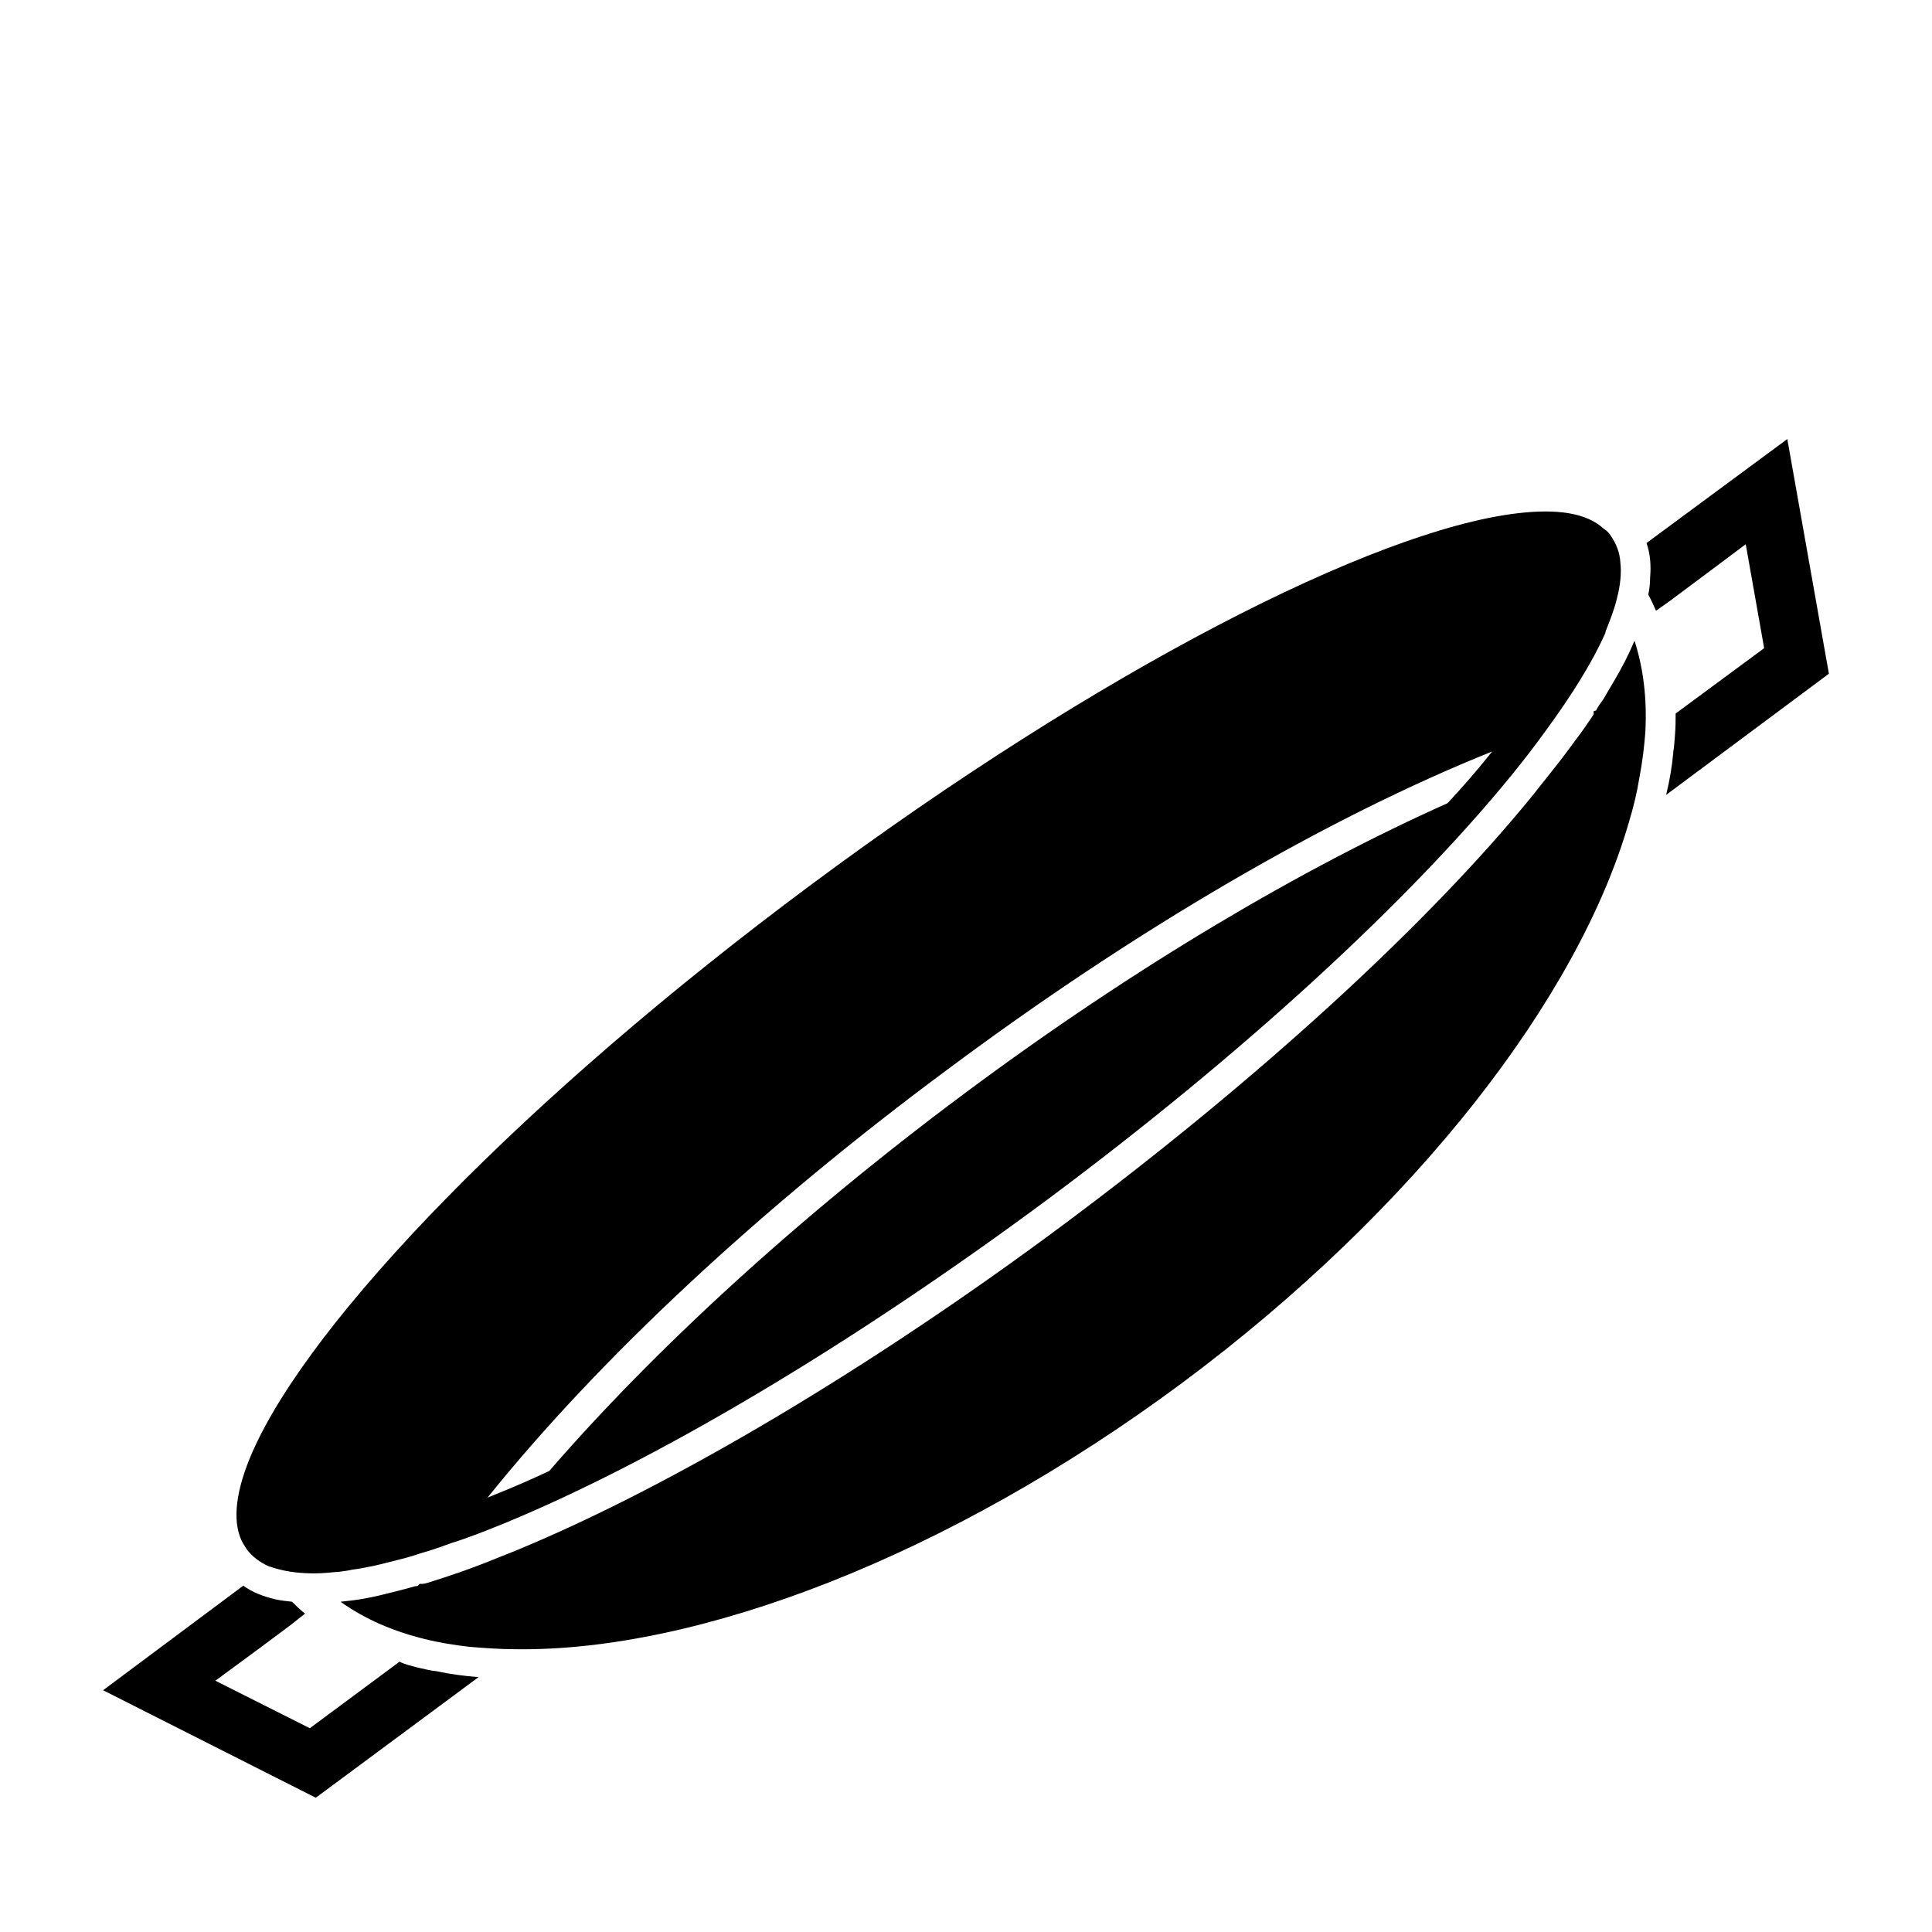
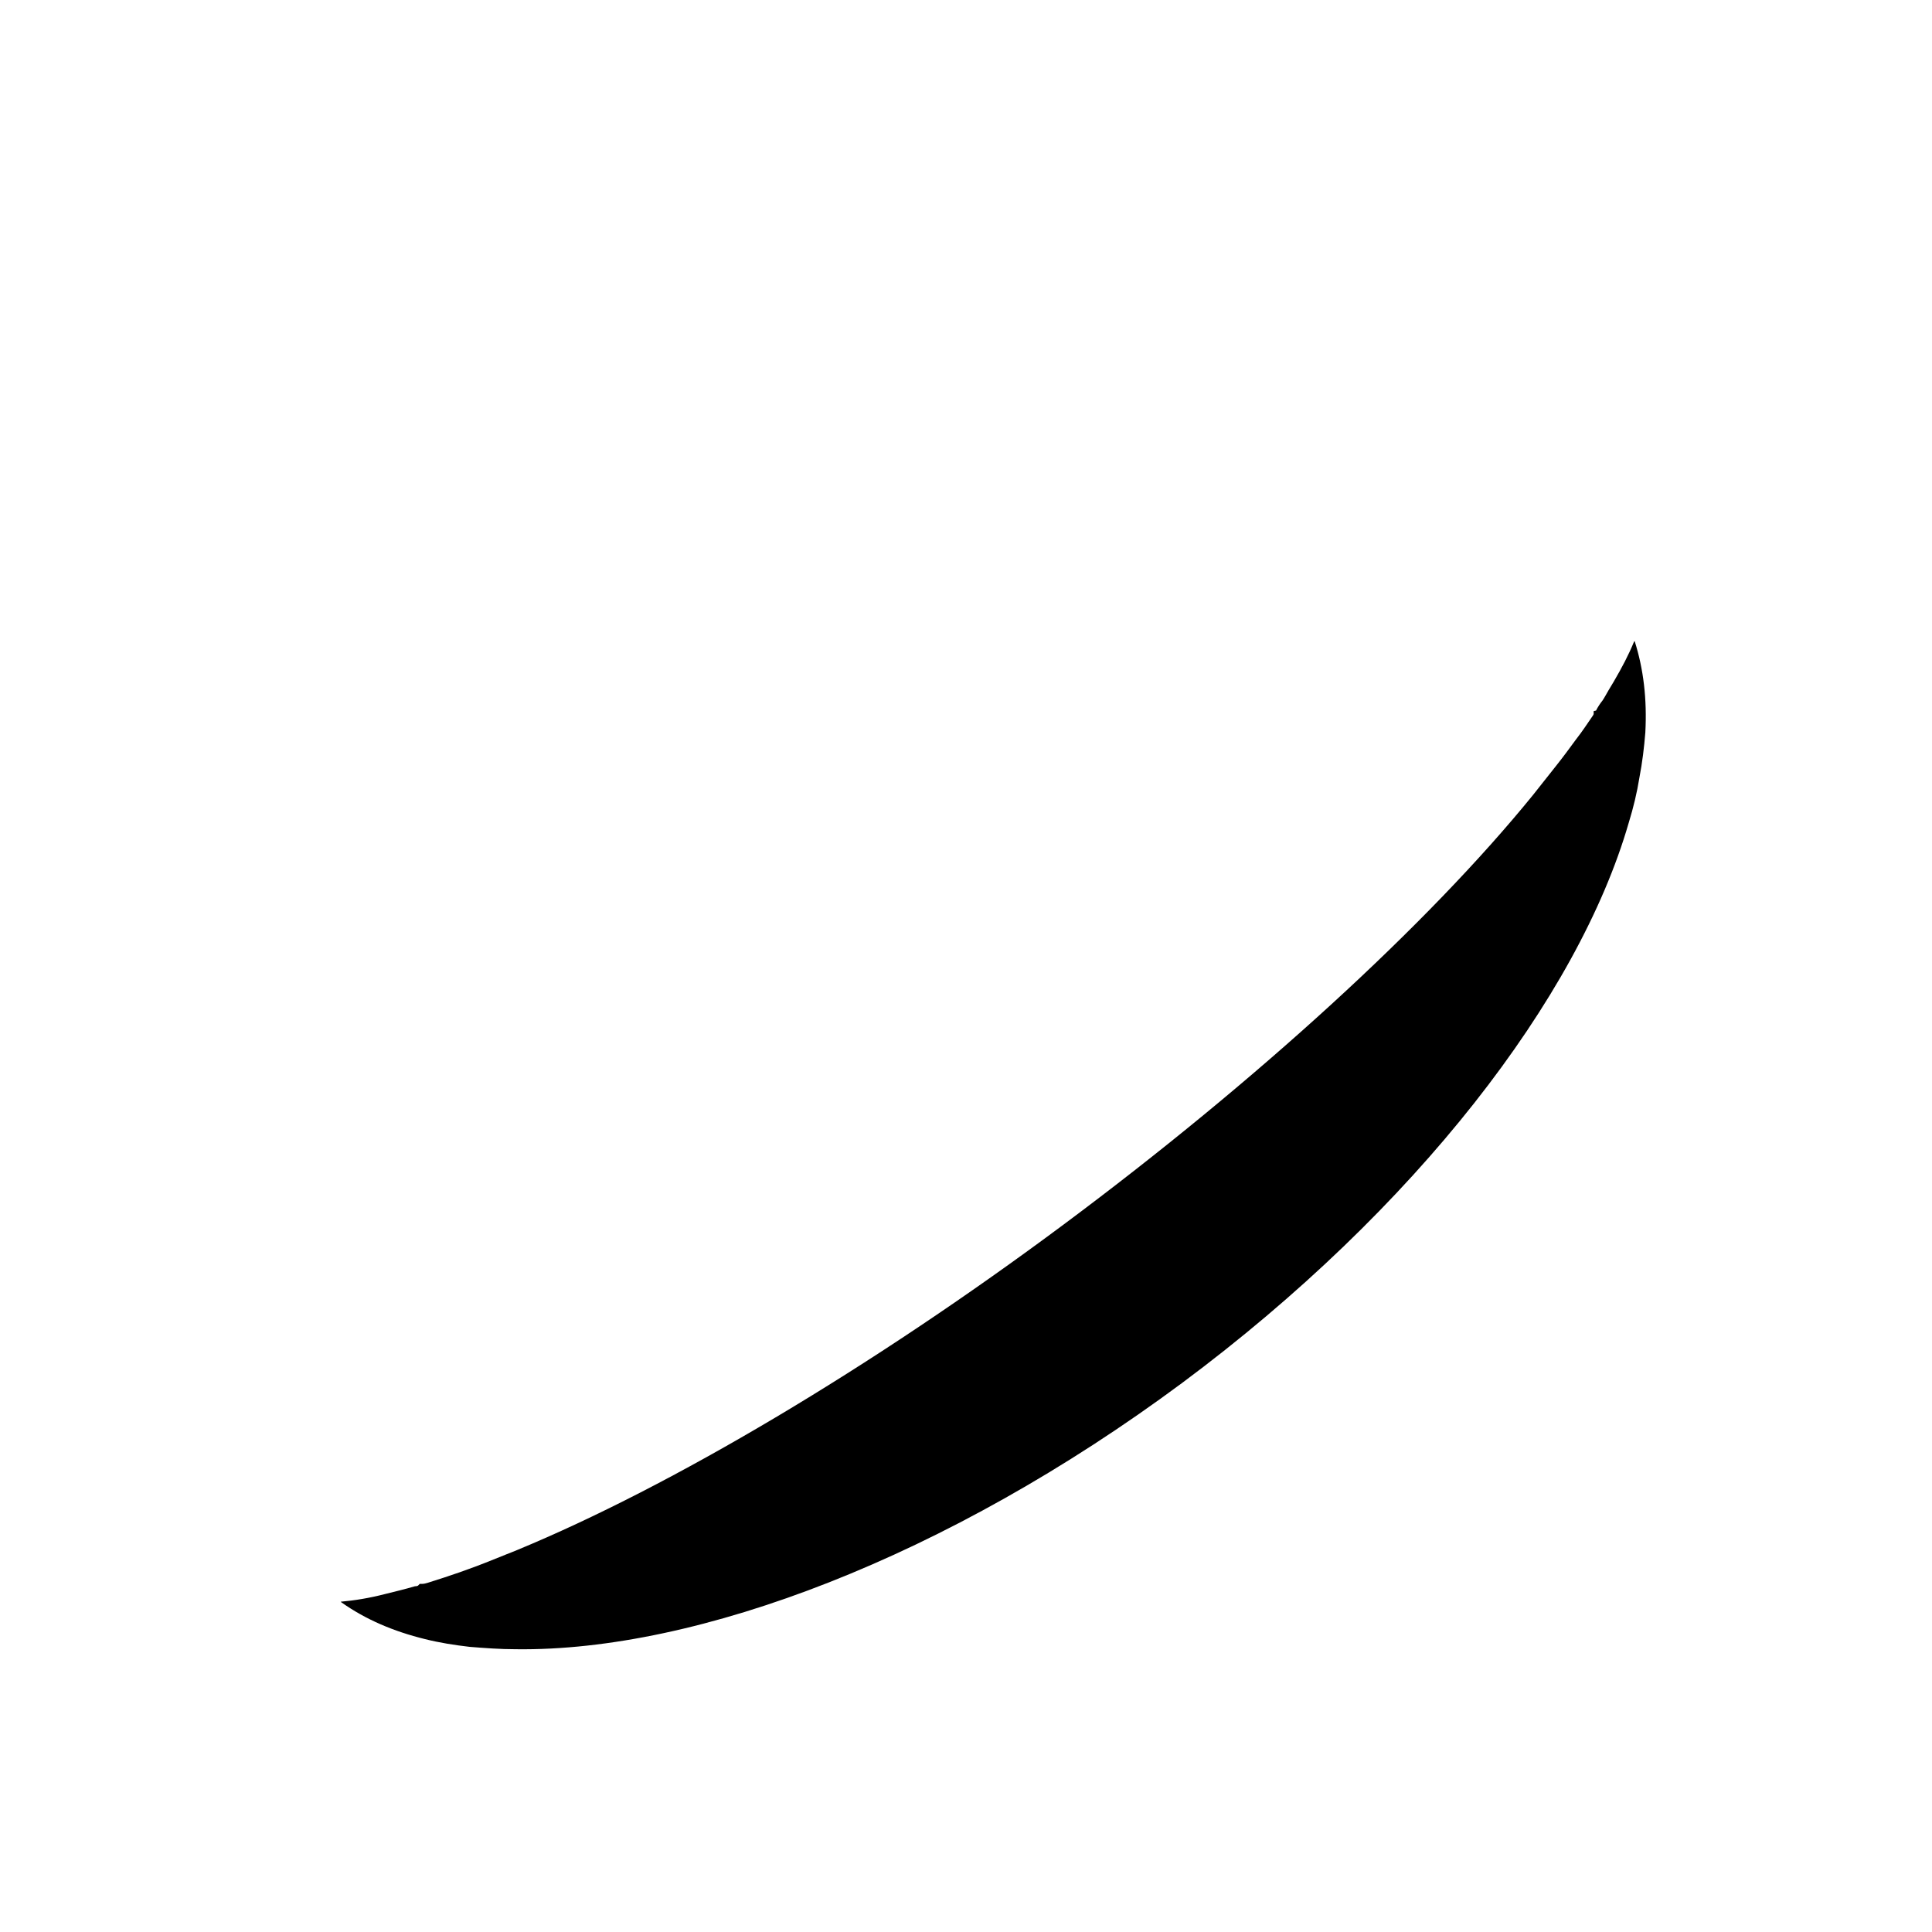
<svg xmlns="http://www.w3.org/2000/svg" fill="#000000" width="800px" height="800px" version="1.1" viewBox="144 144 512 512">
  <g>
-     <path d="m209.42 554.61c1.418 1.891 3.465 3.465 5.984 4.566h0.156c2.676 0.945 5.824 1.574 9.445 1.73 2.363 0.156 5.195 0 8.031-0.316h0.473c1.258-0.156 2.519-0.316 3.938-0.629 1.418-0.156 2.992-0.473 4.566-0.789 1.73-0.316 3.465-0.789 5.352-1.258 2.519-0.629 5.195-1.258 7.871-2.203 2.832-0.789 5.512-1.73 8.5-2.832 4.566-1.418 9.289-3.305 14.328-5.352 39.203-16.215 90.371-46.289 143.11-85.332 52.742-39.203 96.355-79.664 123.12-112.41 3.465-4.25 6.613-8.344 9.445-12.281 6.926-9.445 12.281-18.105 15.586-25.504 0-0.156 0.156-0.316 0.156-0.473v-0.156c1.258-3.148 2.363-5.984 2.992-8.66 0.945-3.621 1.258-6.769 0.945-9.605-0.156-2.676-1.102-5.039-2.519-7.086-0.473-0.789-1.102-1.418-1.891-1.891-4.566-4.25-12.438-5.352-22.984-4.094-38.258 4.566-111.15 42.035-187.04 98.398s-132.72 115.25-148.15 150.51c-4.25 9.762-5.352 17.789-2.832 23.301 0.473 0.949 0.945 1.578 1.418 2.367zm318.19-197.75c-38.414 17.16-82.812 43.297-127.68 76.672-44.871 33.379-82.812 68.488-110.37 100.29-5.039 2.363-9.762 4.41-14.484 6.297-0.629 0.316-1.258 0.473-1.891 0.789 29.441-36.684 72.578-76.988 122.17-113.67 49.438-36.84 100.45-66.598 144.06-84.074-0.316 0.473-0.789 0.945-1.258 1.574-3.148 3.938-6.613 7.871-10.391 11.965-0.156 0.004-0.156 0.16-0.156 0.16z" />
-     <path d="m254.76 585.94c-1.73-0.473-3.305-0.789-4.879-1.574l-23.773 17.633-25.031-12.594 11.336-8.344 8.66-6.453 3.777-2.992c-1.258-0.945-2.363-2.047-3.465-3.148-1.574-0.156-2.992-0.316-4.41-0.629-3.305-0.789-6.141-1.891-8.5-3.621l-37.156 27.711 56.363 28.488 43.141-31.961c-3.938-0.316-7.559-0.789-11.18-1.574-1.73-0.156-3.305-0.629-4.883-0.941z" />
    <path d="m577.04 314.04c-1.418 3.465-3.148 6.769-5.352 10.547-0.473 0.789-0.945 1.574-1.418 2.363-0.473 0.789-0.945 1.73-1.574 2.676-0.629 0.789-1.258 1.73-1.73 2.676l-0.629 0.156v0.789l-0.156 0.316c-1.418 2.047-2.832 4.25-4.566 6.453-1.73 2.363-3.465 4.723-5.352 7.086l-5.984 7.559c-27.867 34.32-73.211 75.73-124.38 113.83-51.168 38.102-104.07 69.43-144.84 86.277l-6.297 2.519c-6.141 2.519-11.809 4.41-17.32 6.141-0.473 0.156-1.102 0.316-1.574 0.316h-0.629l-0.473 0.473c-0.316 0.156-0.629 0.156-0.789 0.156-2.676 0.789-5.352 1.418-7.871 2.047-4.25 1.102-8.188 1.73-11.809 2.047l0.156 0.156c6.453 4.566 13.855 7.715 22.199 9.762 3.777 0.945 7.715 1.574 11.809 2.047 3.938 0.316 8.031 0.629 12.281 0.629 48.176 0.629 114.3-24.402 176.49-70.535 62.031-46.129 105.01-102.18 118.39-148.46 1.258-4.094 2.203-8.031 2.832-11.965 0.789-4.094 1.258-8.031 1.574-11.965 0.473-8.816-0.473-16.848-2.832-24.246z" />
-     <path d="m587.9 338.6c-0.156 1.574-0.156 2.992-0.473 4.723v0.156c-0.316 3.621-0.945 7.398-1.891 11.18l43.141-32.117-11.02-62.188-37.312 27.551c0.945 2.676 1.258 5.824 0.945 9.289 0 1.418-0.156 2.832-0.473 4.41 0.789 1.418 1.418 2.832 2.047 4.25l3.777-2.676 12.438-9.289 7.559-5.668 4.879 27.551-23.457 17.32c0 1.727 0 3.617-0.16 5.508z" />
  </g>
</svg>